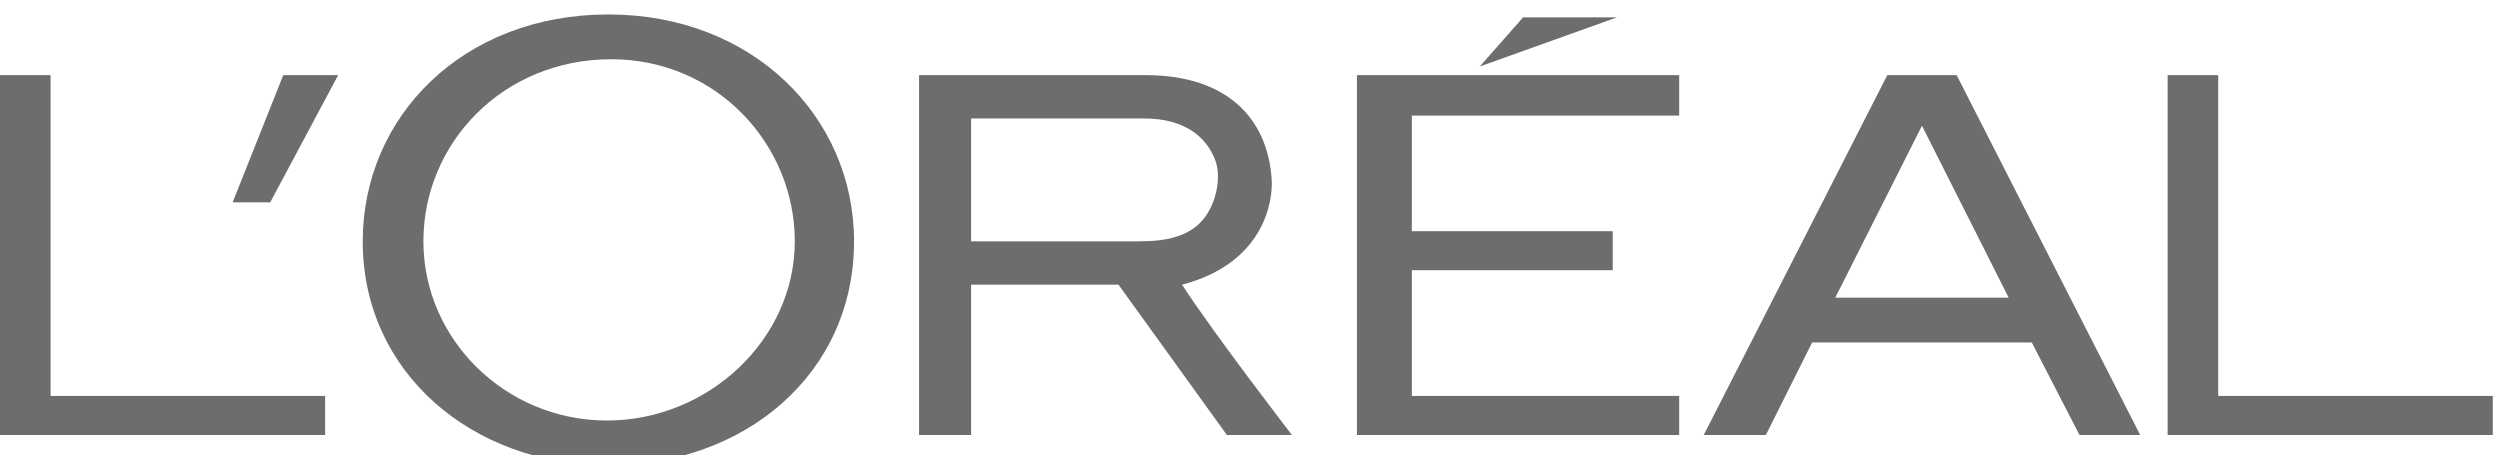
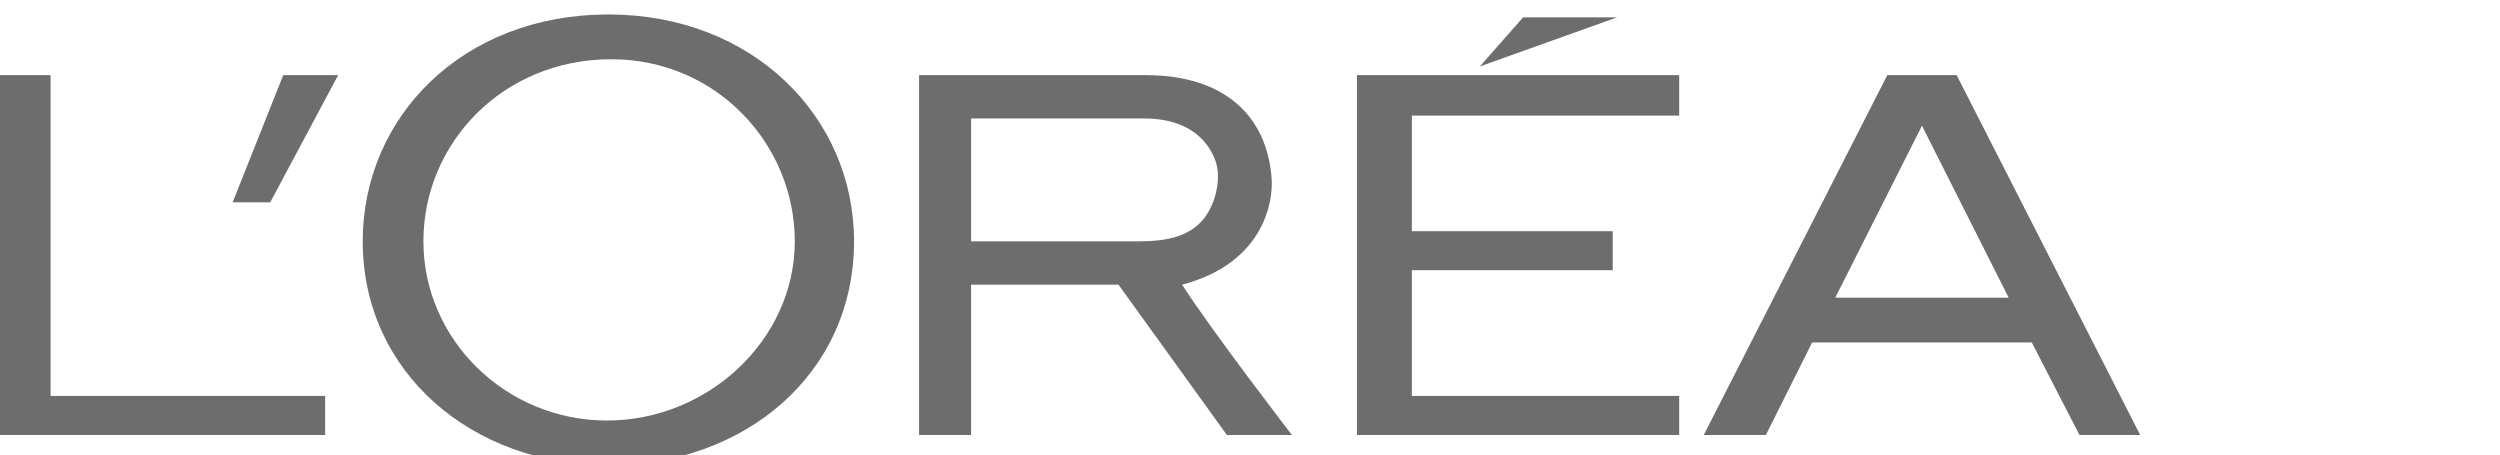
<svg xmlns="http://www.w3.org/2000/svg" version="1.1" id="Layer_1" x="0px" y="0px" width="173px" height="31.5px" viewBox="0 0 173 31.5" style="enable-background:new 0 0 173 31.5;" xml:space="preserve">
  <style type="text/css">
	.st0{fill:#6D6D6D;}
</style>
  <path class="st0" d="M93.9,30.1h22.3v-2.7H97.7v-8.7h13.9v-2.7H97.7v-8h18.5V5.2H93.9V30.1z" />
  <path class="st0" d="M105.4,1.2l-3,3.4l9.5-3.4H105.4z" />
-   <path class="st0" d="M153.5,27.4V5.2H150v24.9h22.5v-2.7H153.5z" />
  <path class="st0" d="M130.6,5.2l-12.7,24.9h4.3l3.2-6.4h15.2l3.3,6.4h4.2L135.4,5.2H130.6z M127,20.6l6-11.9l6,11.9H127z" />
  <path class="st0" d="M81.8,19.7c5.7-1.5,6.3-5.8,6.2-7.3c-0.3-4.4-3.3-7.2-8.7-7.2H63.6v24.9h3.6V19.7h10.2l7.5,10.4h4.5  C89.4,30.1,84,23.1,81.8,19.7z M78.8,16.7H67.2V8.2h12c2.8,0,4.3,1.3,4.9,2.9c0.4,1.1,0.1,2.6-0.5,3.6  C82.6,16.4,80.7,16.7,78.8,16.7z" />
  <path class="st0" d="M42.1,1c-10.1,0-17,7.1-17,15.7c0,9.1,7.6,15.5,17,15.5c9.4,0,17-6.3,17-15.5C59.1,8.1,52.1,1,42.1,1z M42,29.1  c-7,0-12.7-5.6-12.7-12.4c0-6.8,5.5-12.6,13-12.6C49.6,4.1,55,10,55,16.7C55,23.5,49,29.1,42,29.1z" />
  <path class="st0" d="M16.1,14h2.6l4.7-8.8h-3.8L16.1,14z" />
  <path class="st0" d="M3.5,27.4V5.2H0v24.9h22.5v-2.7H3.5z" />
</svg>